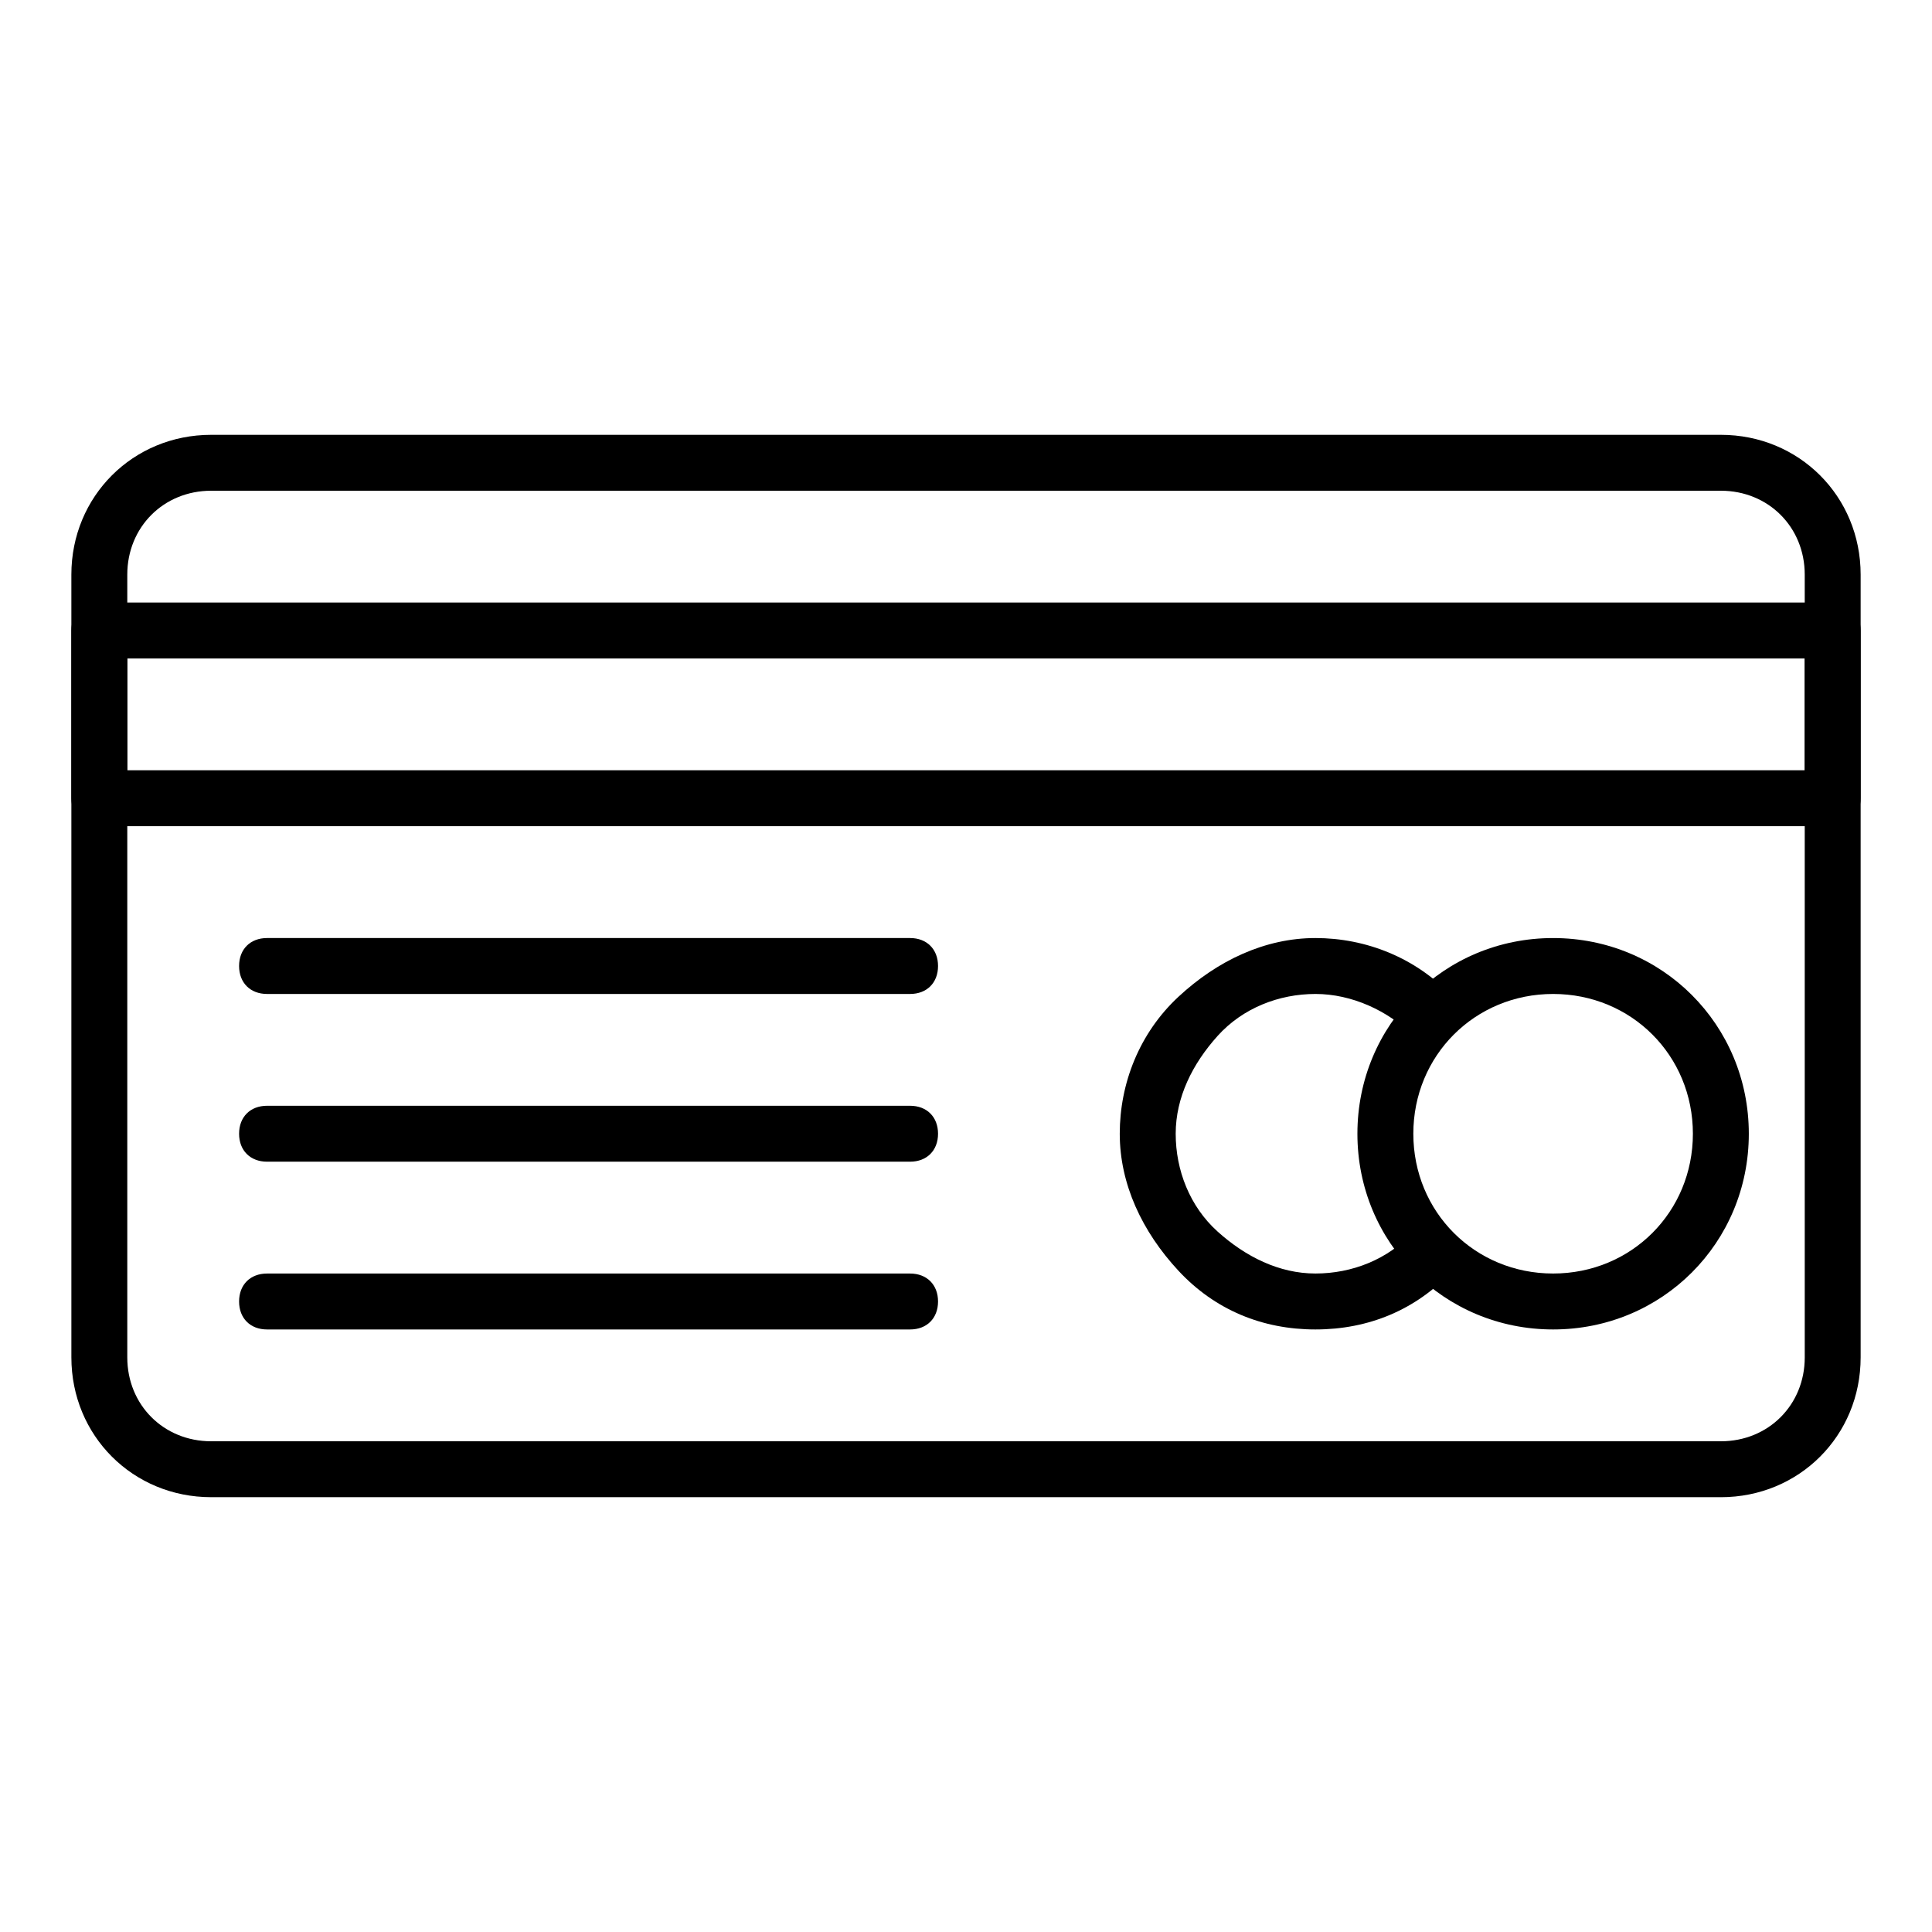
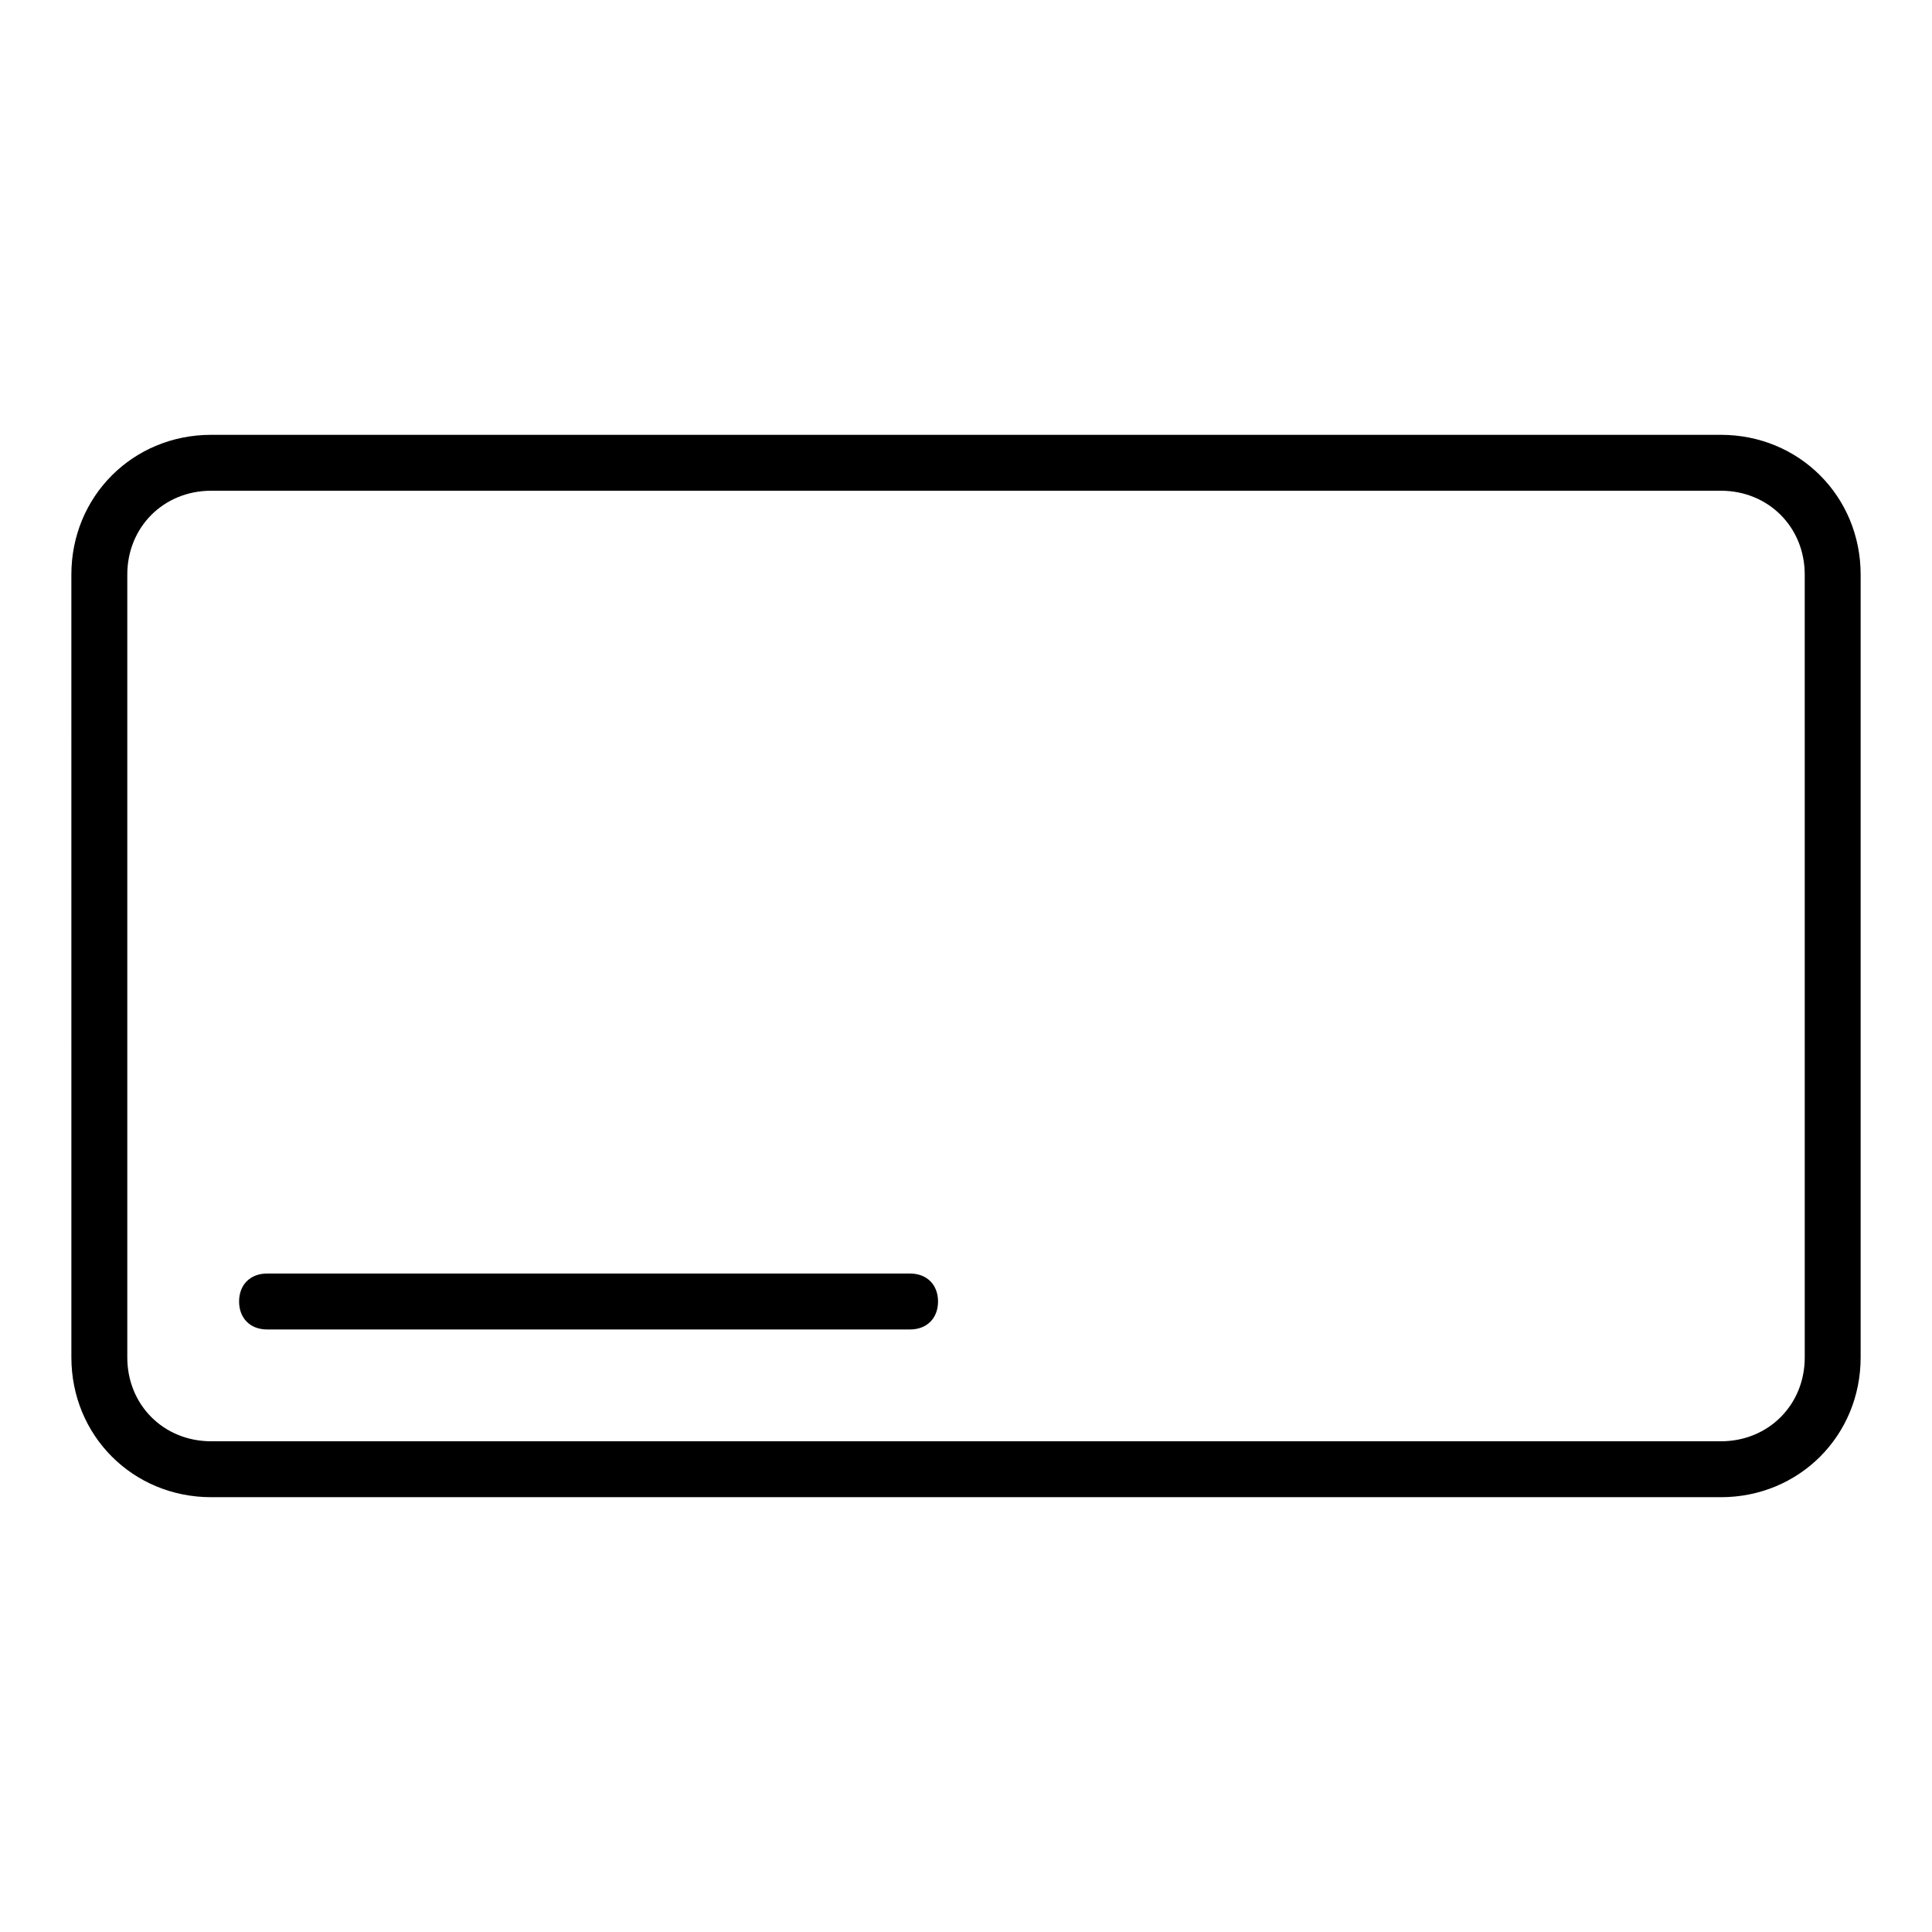
<svg xmlns="http://www.w3.org/2000/svg" fill="#000000" width="800px" height="800px" version="1.1" viewBox="144 144 512 512">
  <g>
    <path d="m600.04 540.77h-400.08c-20.746 0-37.043-16.301-37.043-37.043l-0.004-207.45c0-20.746 16.301-37.043 37.043-37.043h400.09c20.746 0 37.043 16.301 37.043 37.043v207.45c0.004 20.746-16.297 37.047-37.043 37.047zm-400.08-266.72c-12.594 0-22.227 9.633-22.227 22.227v207.45c0 12.594 9.633 22.227 22.227 22.227h400.09c12.594 0 22.227-9.633 22.227-22.227l-0.004-207.45c0-12.594-9.633-22.227-22.227-22.227z" />
-     <path d="m629.68 362.95h-459.36c-4.445 0-7.41-2.965-7.41-7.41v-44.453c0-4.445 2.965-7.41 7.41-7.41h459.36c4.445 0 7.41 2.965 7.41 7.41v44.453c0 4.445-2.965 7.41-7.41 7.41zm-451.95-14.816h444.54v-29.637h-444.54z" />
-     <path d="m385.18 407.41h-170.41c-4.445 0-7.41-2.965-7.41-7.41 0-4.445 2.965-7.41 7.41-7.41h170.41c4.445 0 7.41 2.965 7.41 7.41 0 4.449-2.965 7.41-7.41 7.41z" />
-     <path d="m385.18 451.86h-170.41c-4.445 0-7.41-2.965-7.41-7.41 0-4.445 2.965-7.41 7.41-7.41h170.41c4.445 0 7.41 2.965 7.41 7.41 0 4.449-2.965 7.41-7.41 7.41z" />
    <path d="m385.18 496.32h-170.41c-4.445 0-7.41-2.965-7.41-7.41s2.965-7.41 7.41-7.41h170.41c4.445 0 7.41 2.965 7.41 7.41s-2.965 7.41-7.41 7.41z" />
-     <path d="m555.59 496.32c-28.895 0-51.863-22.969-51.863-51.863s22.969-51.863 51.863-51.863c28.895 0 51.863 22.969 51.863 51.863s-22.969 51.863-51.863 51.863zm0-88.91c-20.746 0-37.043 16.301-37.043 37.043 0 20.746 16.301 37.043 37.043 37.043 20.746 0 37.043-16.301 37.043-37.043 0.004-20.742-16.297-37.043-37.043-37.043z" />
-     <path d="m492.61 496.32c-14.078 0-26.672-5.188-36.305-15.559-9.633-10.371-15.559-22.969-15.559-36.305s5.188-26.672 15.559-36.305c10.371-9.633 22.969-15.559 36.305-15.559s26.672 5.188 36.305 15.559l-10.371 10.371c-6.668-6.668-16.301-11.113-25.93-11.113-9.633 0-19.262 3.703-25.93 11.113-6.668 7.41-11.113 16.301-11.113 25.93 0 9.633 3.703 19.262 11.113 25.93 7.41 6.668 16.301 11.113 25.93 11.113 9.633 0 19.262-3.703 25.93-11.113l10.371 10.371c-9.633 10.379-22.227 15.566-36.305 15.566z" />
  </g>
</svg>